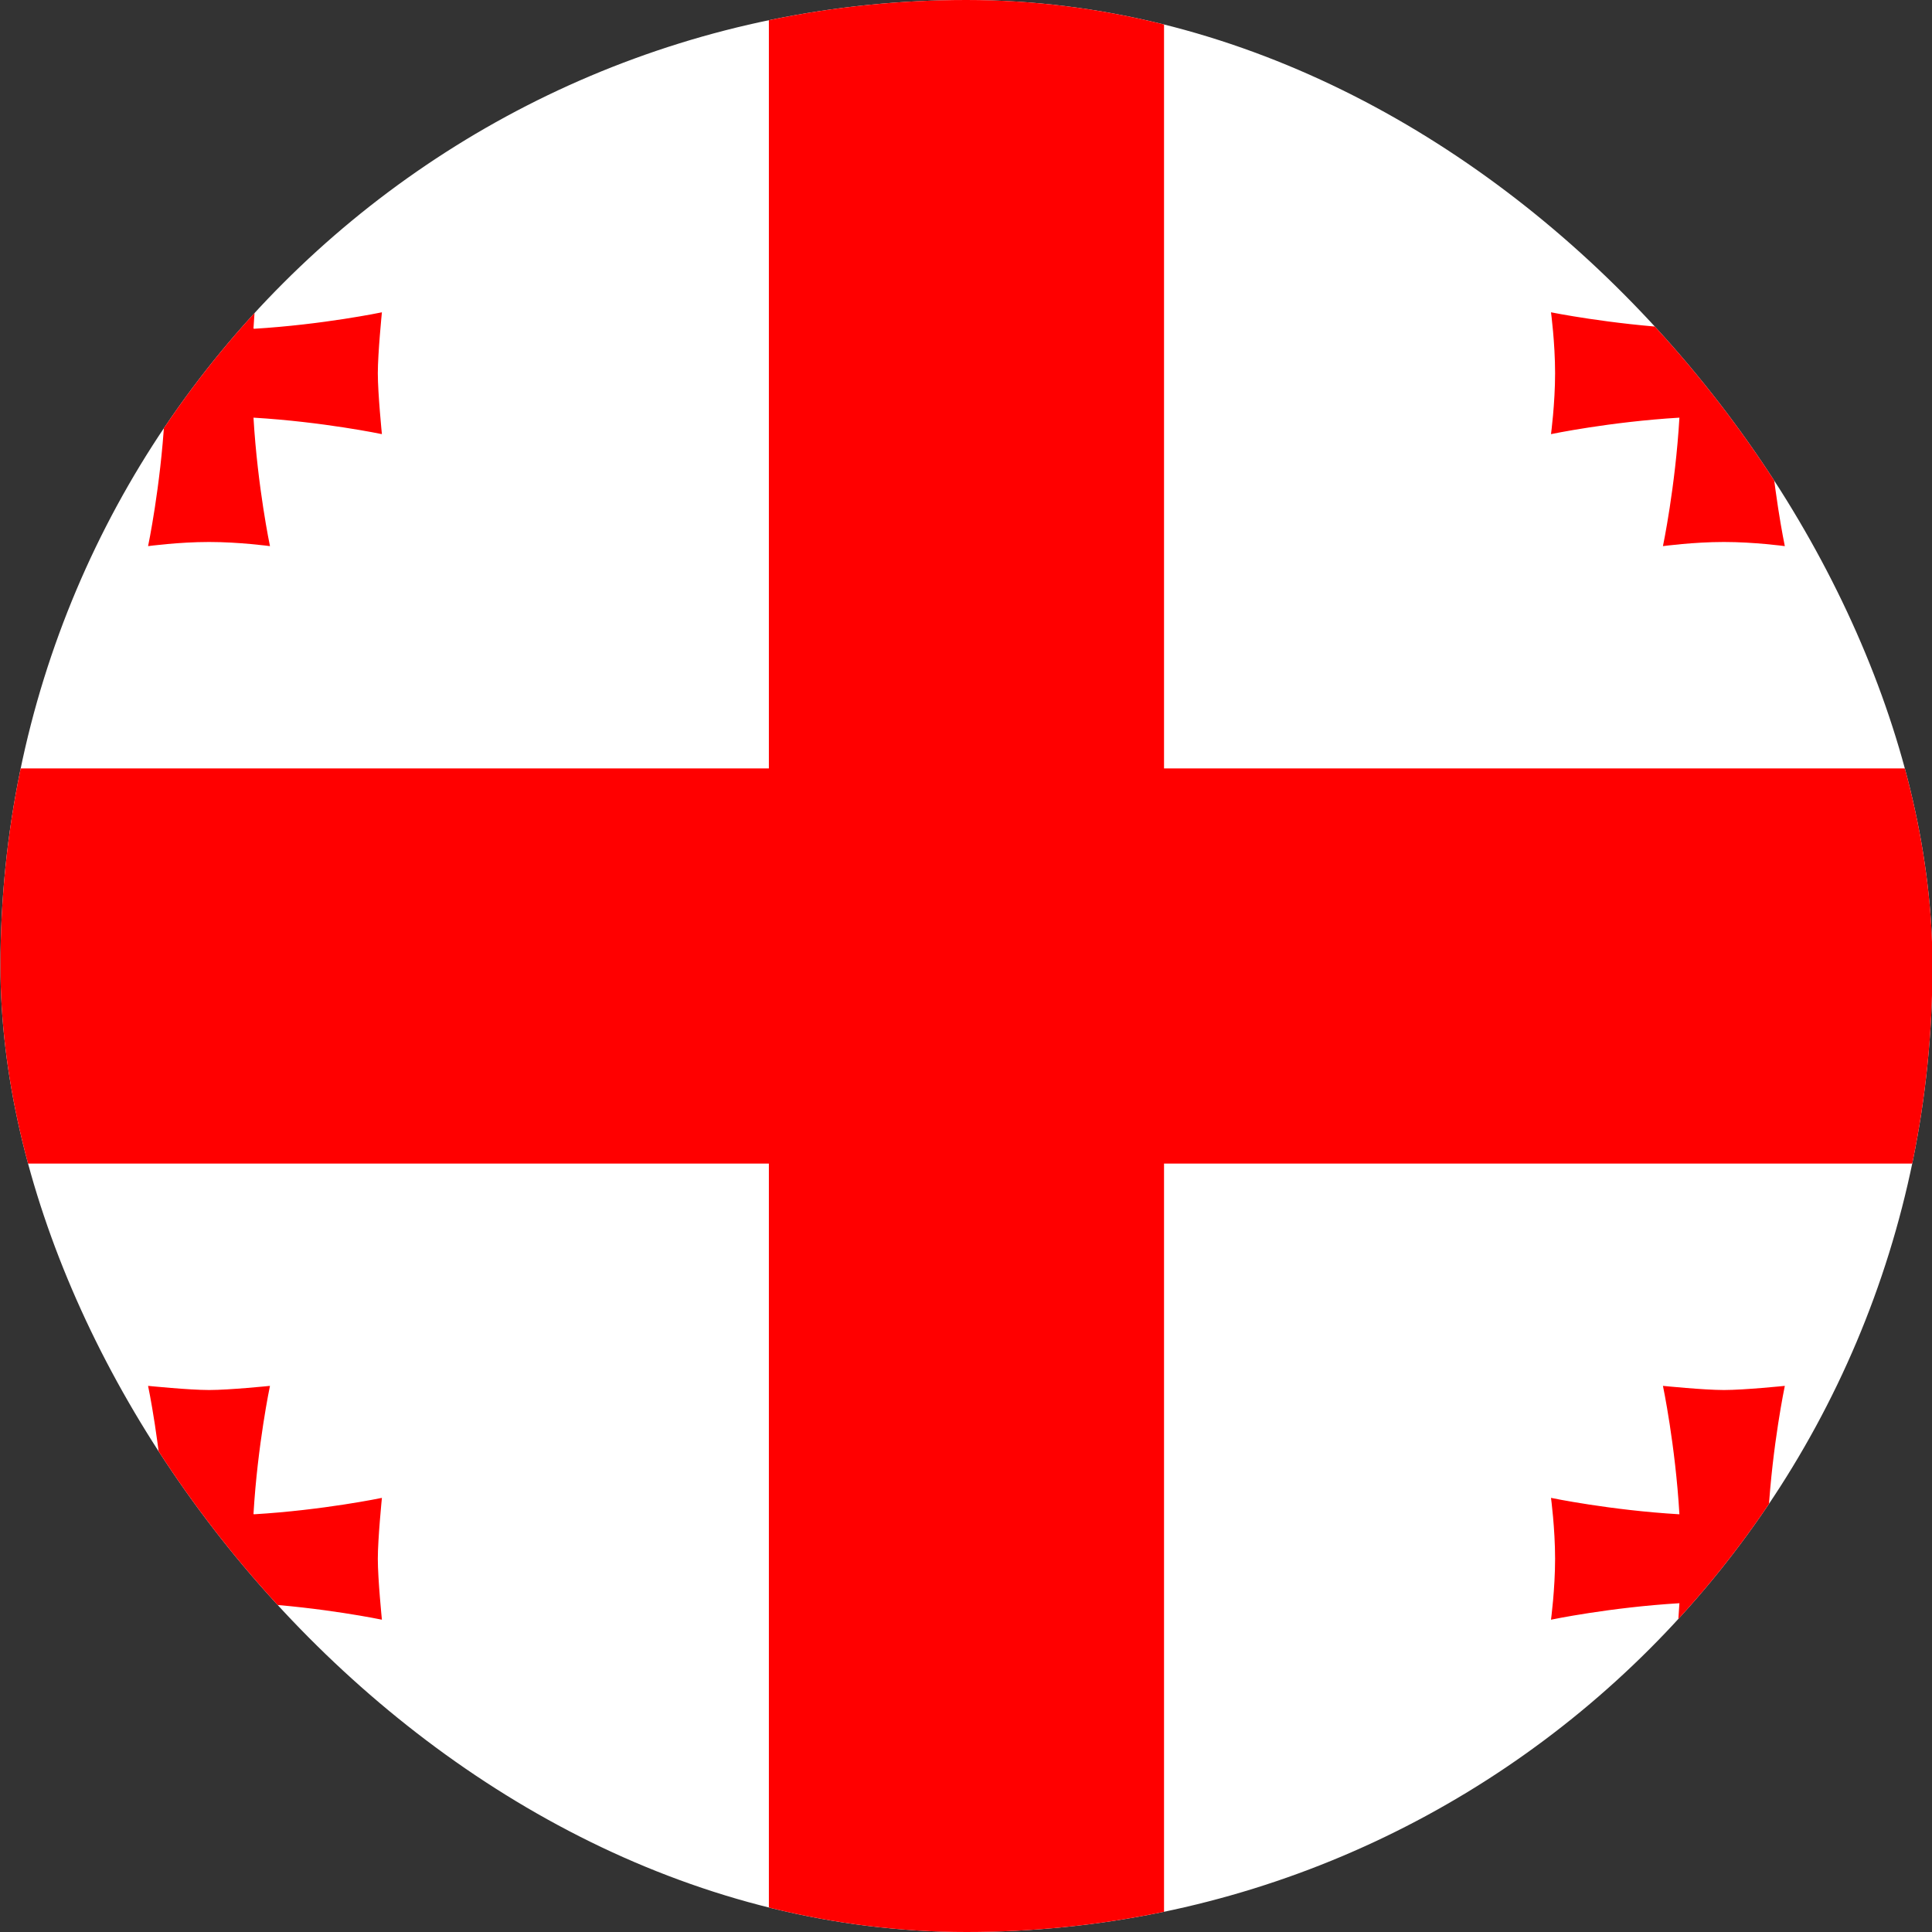
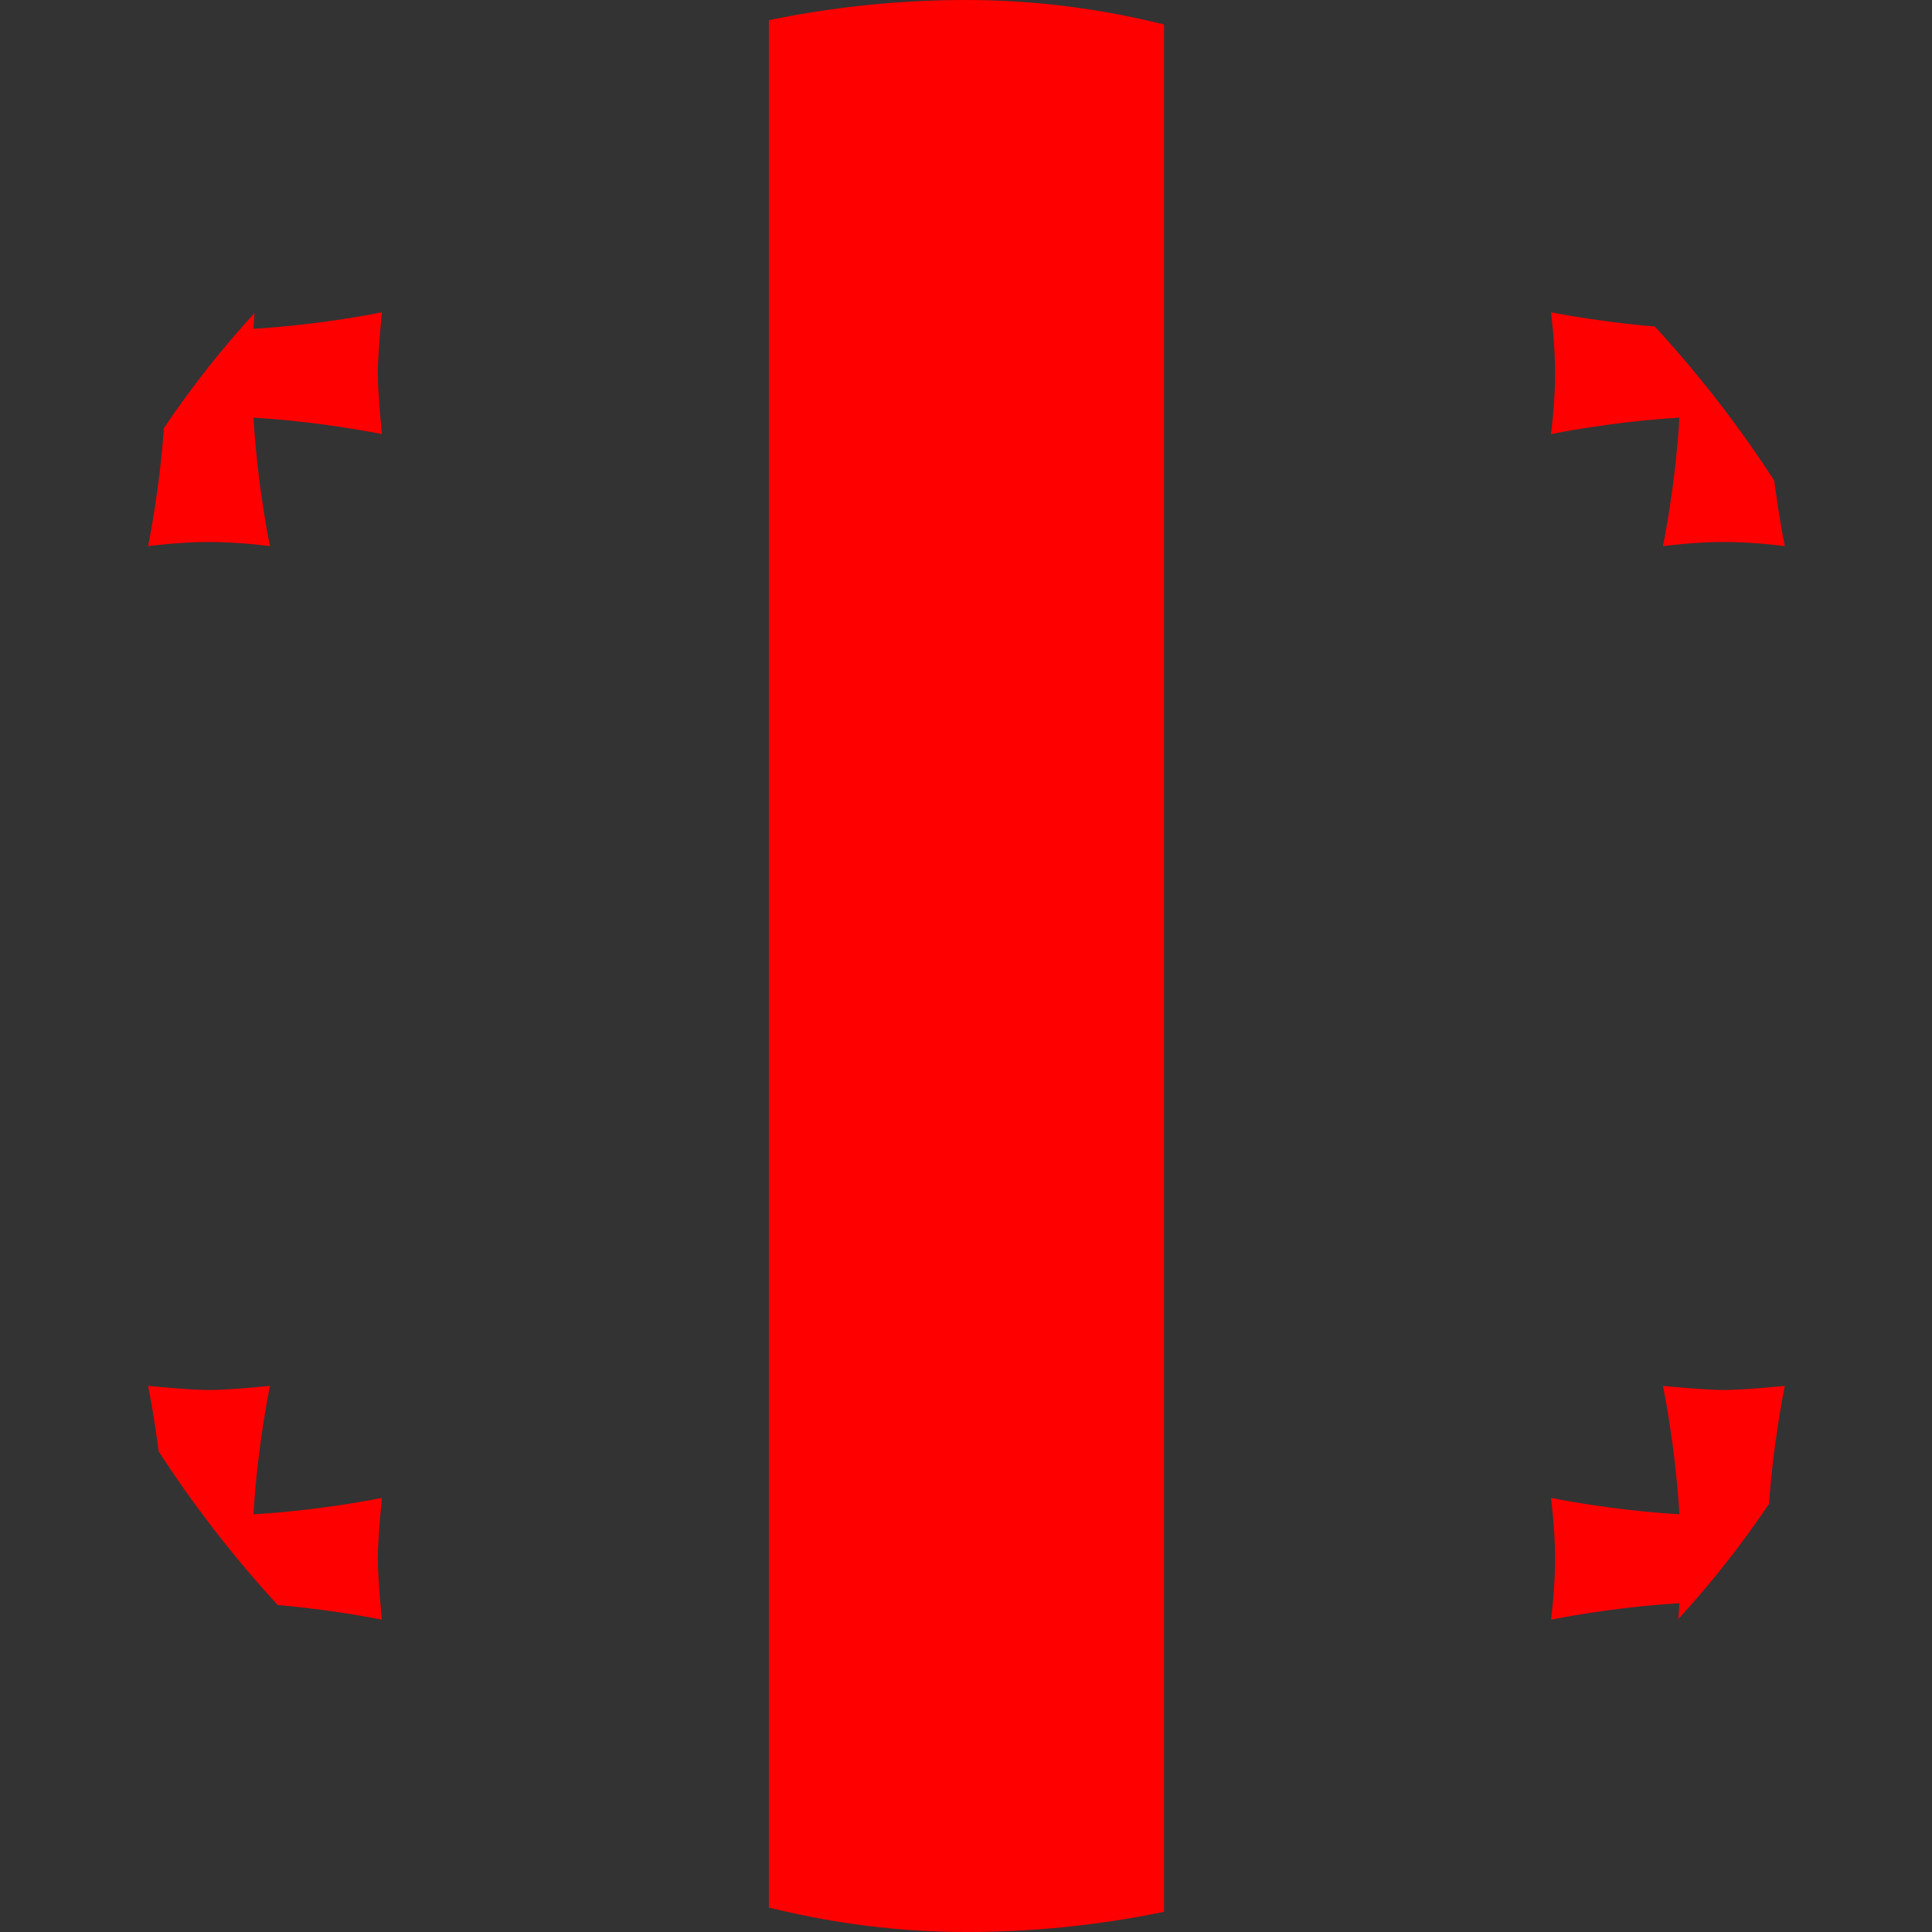
<svg xmlns="http://www.w3.org/2000/svg" width="34" height="34" viewBox="0 0 34 34" fill="none">
  <rect x="0" y="0" width="34" height="34" fill="#333333" stroke="none" />
  <g clip-path="url(#clip0_257_56)">
    <g clip-path="url(#clip1_257_56)">
-       <path d="M-6.174 -0.386H40.19V34.386H-6.174V-0.386Z" fill="white" />
      <path d="M13.531 -0.386H20.485V34.386H13.531V-0.386Z" fill="#FF0000" />
-       <path d="M-6.174 13.523H40.19V20.477H-6.174V13.523Z" fill="#FF0000" />
      <g style="mix-blend-mode:multiply">
        <path fill-rule="evenodd" clip-rule="evenodd" d="M4.461 26.642C4.533 25.425 4.751 24.389 4.751 24.389C4.751 24.389 4.041 24.462 3.679 24.462C3.324 24.462 2.606 24.389 2.606 24.389C2.606 24.389 2.824 25.425 2.896 26.649C1.672 26.577 0.636 26.36 0.636 26.36C0.636 26.36 0.708 26.896 0.708 27.432C0.708 27.968 0.636 28.504 0.636 28.504C0.636 28.504 1.672 28.287 2.896 28.214C2.824 29.438 2.606 30.474 2.606 30.474C2.606 30.474 3.143 30.402 3.679 30.402C4.215 30.402 4.751 30.474 4.751 30.474C4.751 30.474 4.533 29.438 4.461 28.214C5.685 28.287 6.721 28.504 6.721 28.504C6.721 28.504 6.649 27.794 6.649 27.432C6.649 27.077 6.721 26.36 6.721 26.36C6.721 26.36 5.685 26.577 4.468 26.649L4.461 26.642ZM31.12 5.778C31.192 4.561 31.41 3.525 31.41 3.525C31.41 3.525 30.7 3.598 30.338 3.598C29.983 3.598 29.265 3.525 29.265 3.525C29.265 3.525 29.483 4.561 29.555 5.778C28.331 5.706 27.295 5.496 27.295 5.496C27.295 5.496 27.367 6.032 27.367 6.568C27.367 7.104 27.295 7.64 27.295 7.64C27.295 7.64 28.331 7.423 29.555 7.35C29.483 8.575 29.265 9.611 29.265 9.611C29.265 9.611 29.802 9.538 30.338 9.538C30.874 9.538 31.41 9.611 31.41 9.611C31.41 9.611 31.192 8.575 31.12 7.358C32.344 7.43 33.38 7.647 33.38 7.647C33.38 7.647 33.308 6.923 33.308 6.568C33.308 6.213 33.38 5.496 33.38 5.496C33.38 5.496 32.344 5.713 31.12 5.786V5.778ZM4.461 5.778C4.533 4.561 4.751 3.525 4.751 3.525C4.751 3.525 4.041 3.598 3.679 3.598C3.324 3.598 2.606 3.525 2.606 3.525C2.606 3.525 2.824 4.561 2.896 5.786C1.672 5.713 0.636 5.496 0.636 5.496C0.636 5.496 0.708 6.032 0.708 6.568C0.708 7.104 0.636 7.64 0.636 7.64C0.636 7.64 1.672 7.423 2.896 7.35C2.824 8.575 2.606 9.611 2.606 9.611C2.606 9.611 3.143 9.538 3.679 9.538C4.215 9.538 4.751 9.611 4.751 9.611C4.751 9.611 4.533 8.575 4.461 7.35C5.685 7.423 6.721 7.64 6.721 7.64C6.721 7.64 6.649 6.93 6.649 6.568C6.649 6.213 6.721 5.496 6.721 5.496C6.721 5.496 5.685 5.713 4.468 5.786L4.461 5.778ZM31.12 26.642C31.192 25.425 31.41 24.389 31.41 24.389C31.41 24.389 30.7 24.462 30.338 24.462C29.983 24.462 29.265 24.389 29.265 24.389C29.265 24.389 29.483 25.425 29.555 26.649C28.331 26.577 27.295 26.36 27.295 26.36C27.295 26.36 27.367 26.896 27.367 27.432C27.367 27.968 27.295 28.504 27.295 28.504C27.295 28.504 28.331 28.287 29.555 28.214C29.483 29.438 29.265 30.474 29.265 30.474C29.265 30.474 29.802 30.402 30.338 30.402C30.874 30.402 31.41 30.474 31.41 30.474C31.41 30.474 31.192 29.438 31.12 28.214C32.344 28.287 33.38 28.504 33.38 28.504C33.38 28.504 33.308 27.794 33.308 27.432C33.308 27.077 33.38 26.36 33.38 26.36C33.38 26.36 32.344 26.577 31.12 26.649V26.642Z" fill="#FF0000" />
      </g>
    </g>
  </g>
  <defs>
    <clipPath id="clip0_257_56">
      <rect x="0.008" width="34" height="34" rx="17" fill="white" />
    </clipPath>
    <clipPath id="clip1_257_56">
      <rect width="46.364" height="34.773" fill="white" transform="translate(-6.174 -0.386)" />
    </clipPath>
  </defs>
</svg>